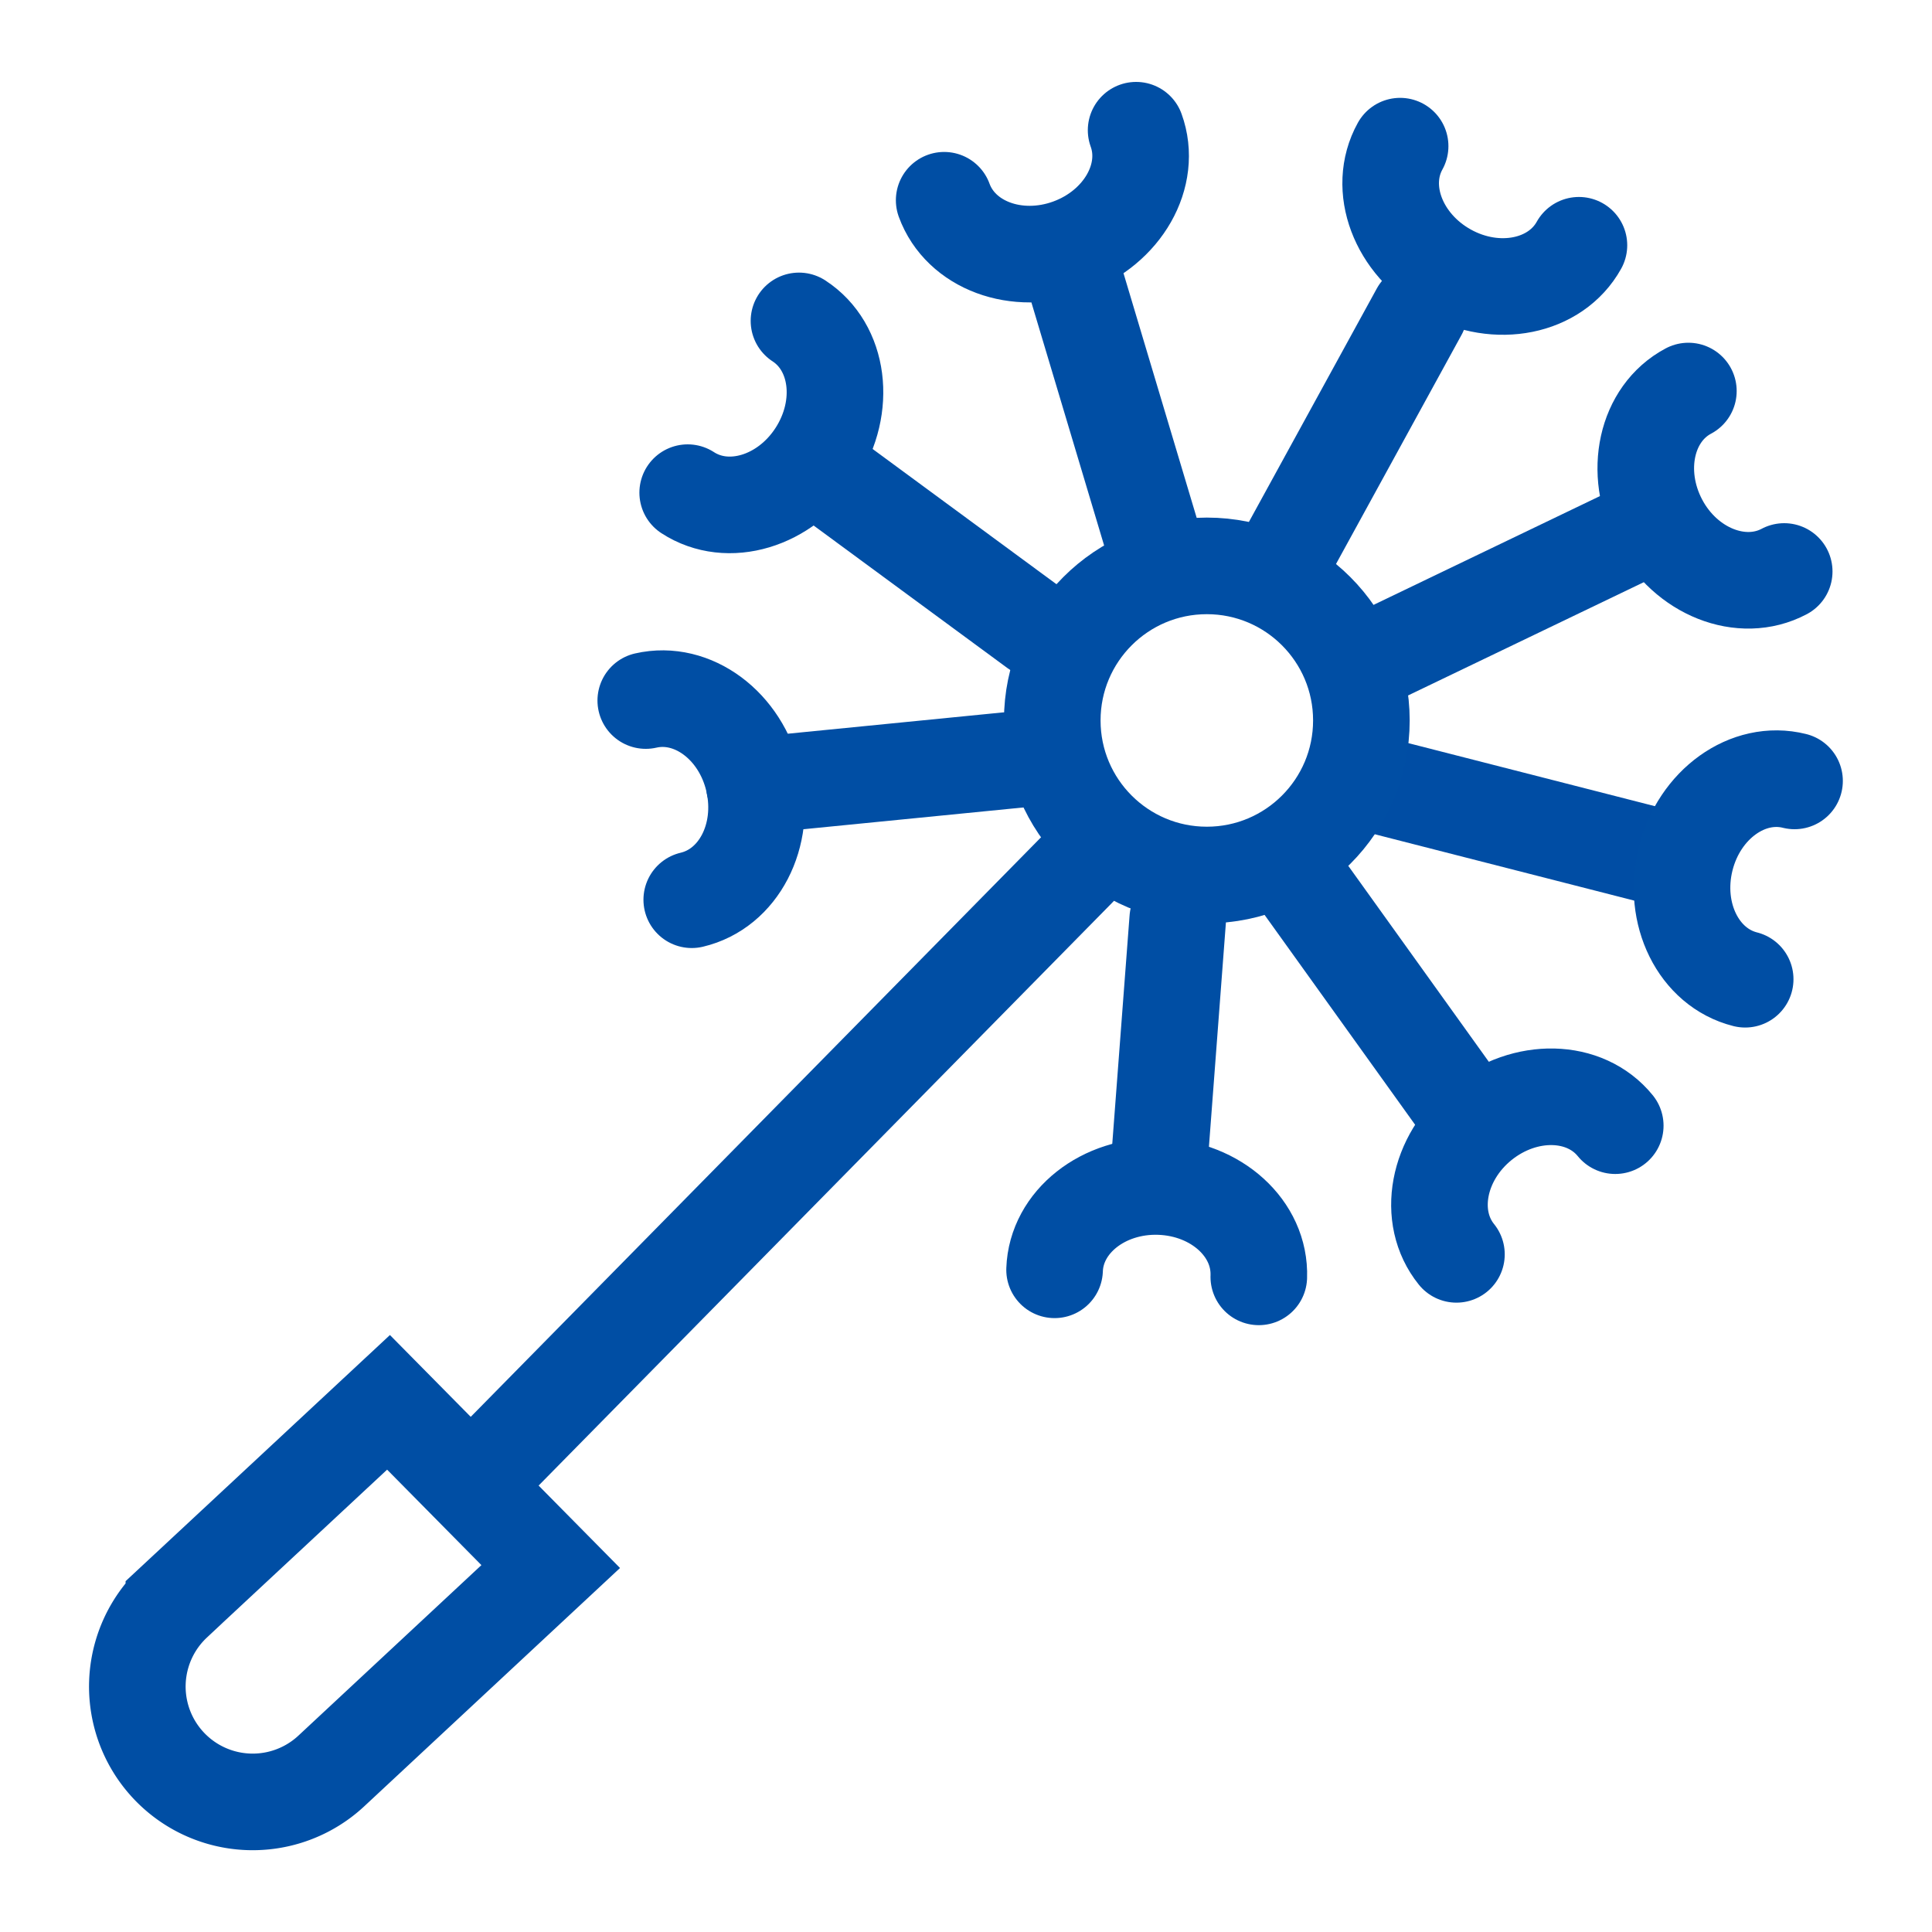
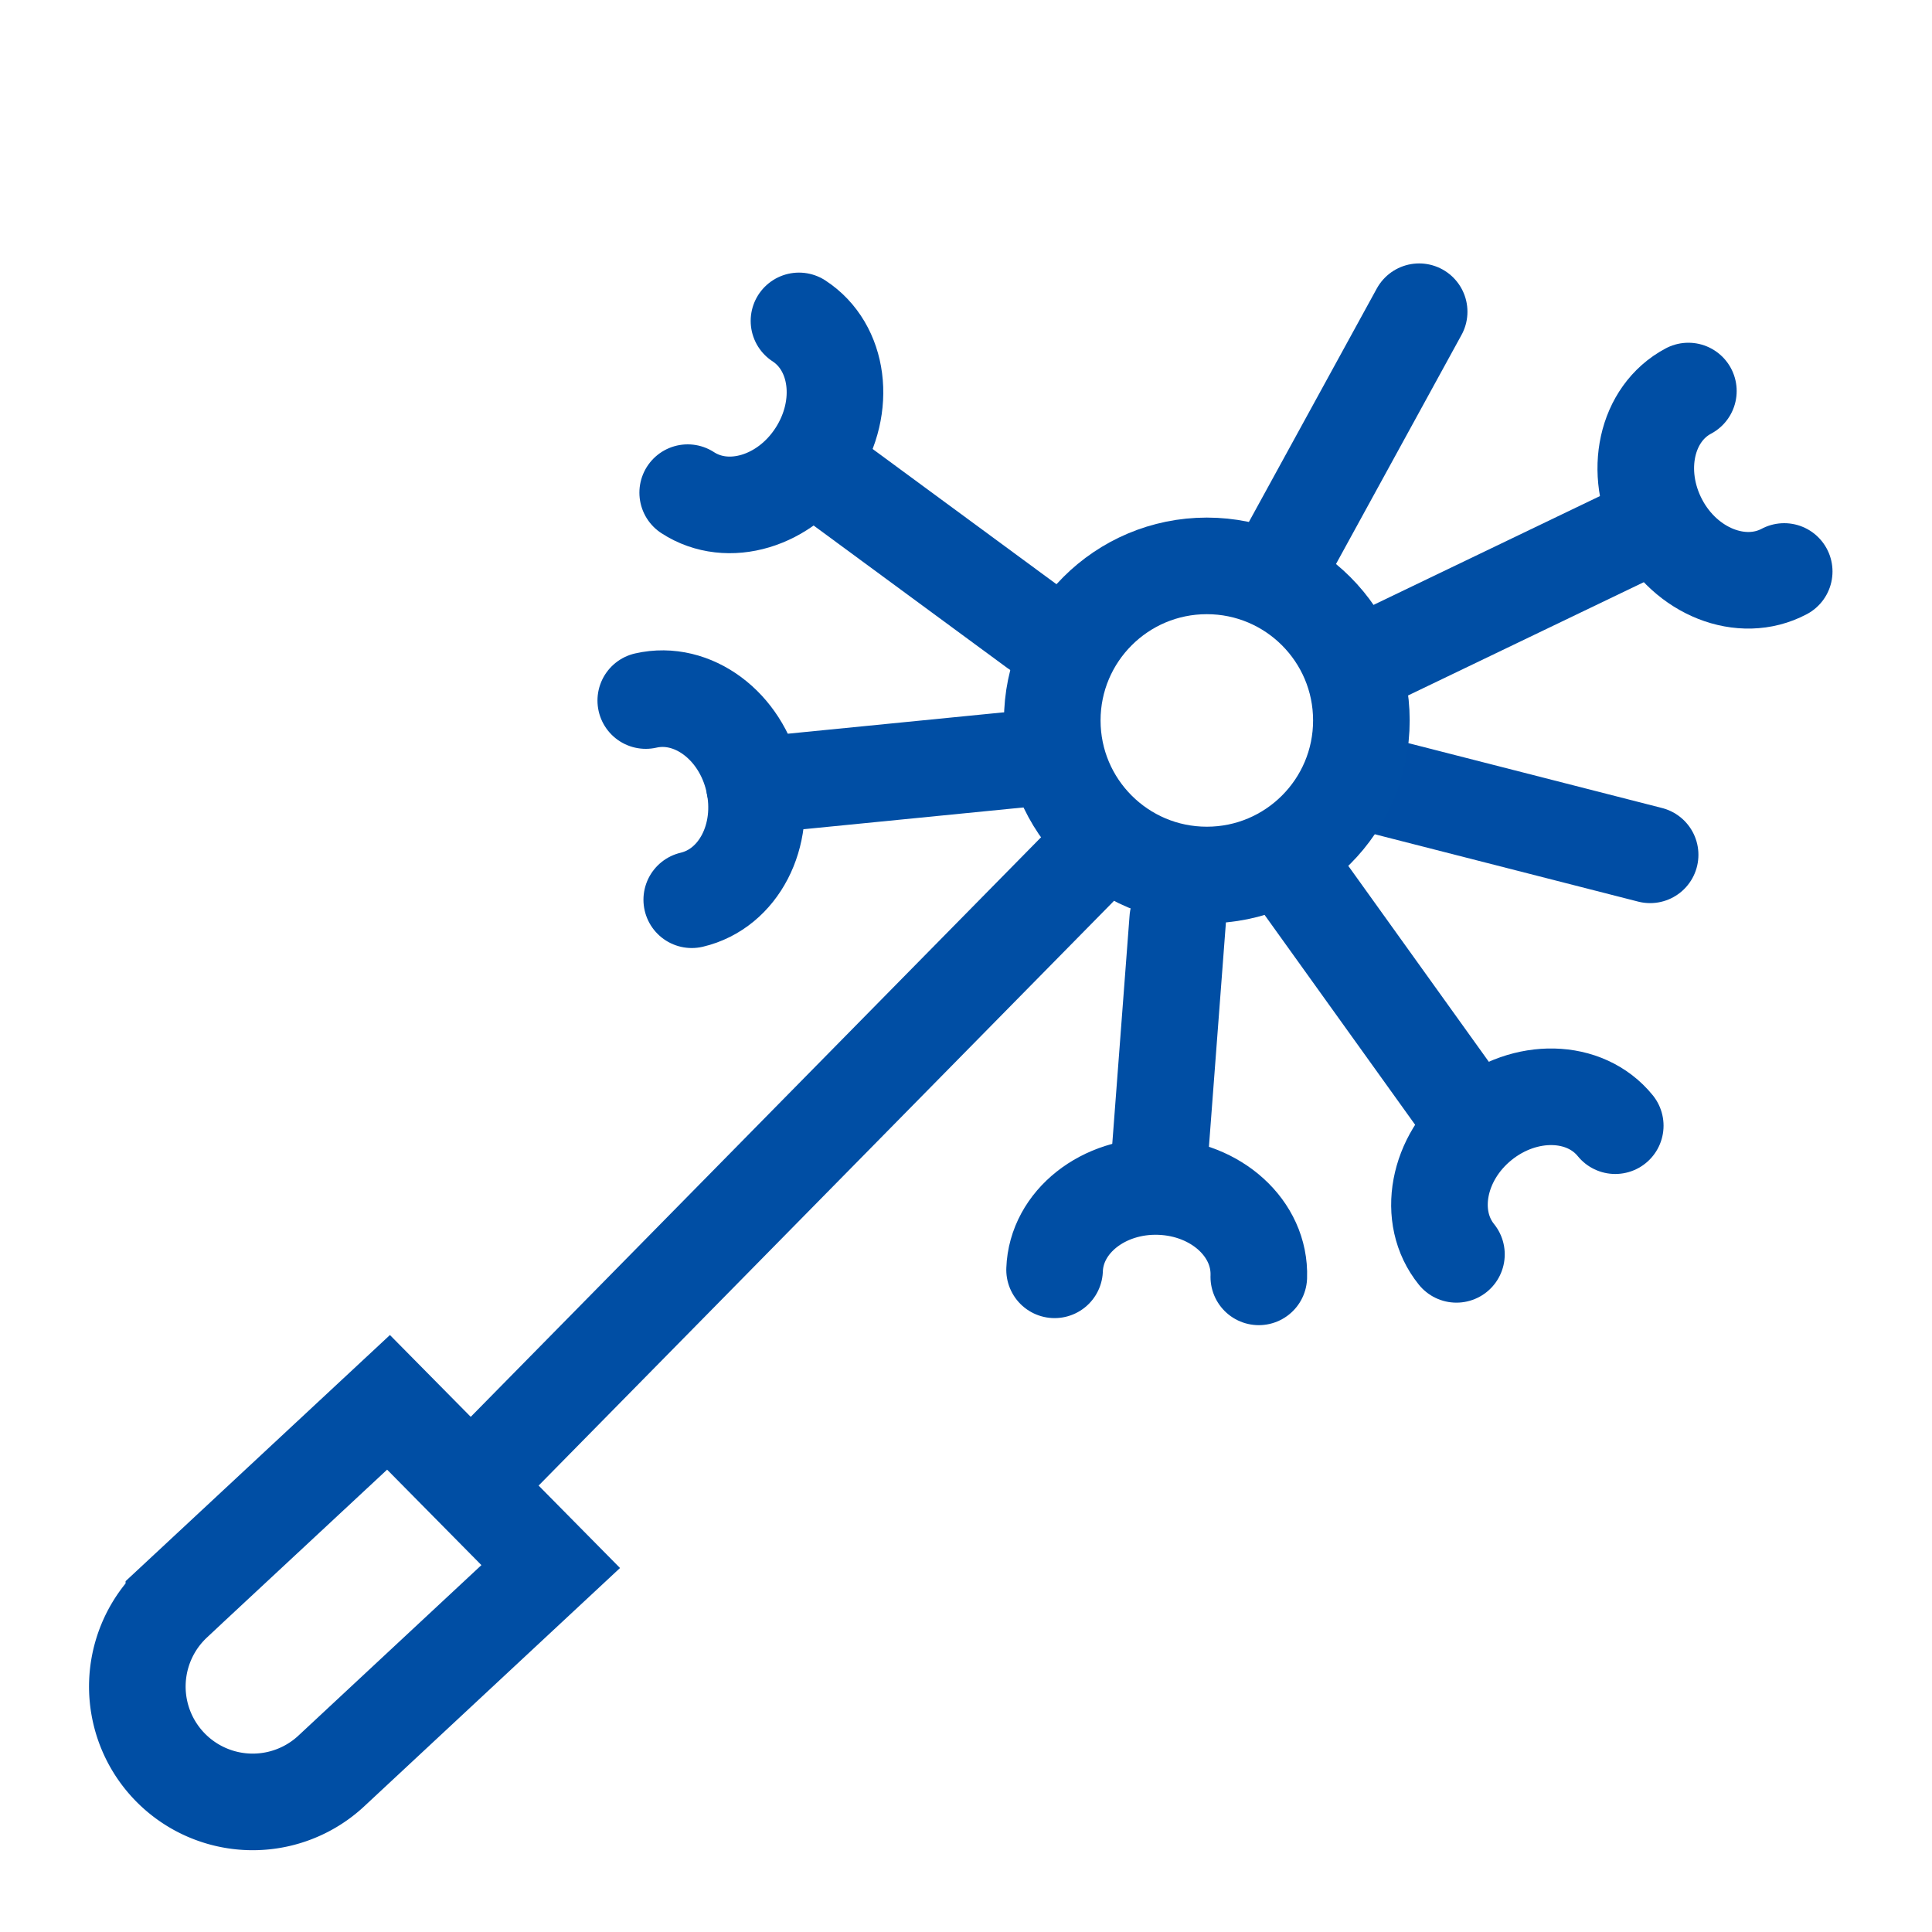
<svg xmlns="http://www.w3.org/2000/svg" id="Ebene_1" data-name="Ebene 1" viewBox="0 0 200 200">
  <g id="icons">
    <g id="Artboard-Copy-2">
      <g id="Group-10">
        <g id="dandelion_" data-name="dandelion+">
          <path id="Rectangle" d="M18,165.86l22.22-20.69h0l16.79,17L34.32,183.31A11.94,11.94,0,0,1,18,165.87Z" fill="none" stroke="#004ea4" stroke-width="10" />
          <g id="Group-2">
            <line id="Path-9-Copy" x1="132.27" y1="58.99" x2="146.91" y2="32.27" fill="none" stroke="#004ea4" stroke-linecap="round" stroke-width="10" />
          </g>
          <g id="Group-2-Copy-2">
            <line id="Path-9-Copy-2" data-name="Path-9-Copy" x1="134.91" y1="91.71" x2="151.71" y2="115.13" fill="none" stroke="#004ea4" stroke-linecap="round" stroke-width="10" />
          </g>
          <g id="Group-2-Copy-4">
            <line id="Path-9-Copy-3" data-name="Path-9-Copy" x1="142.9" y1="81.35" x2="170.82" y2="88.49" fill="none" stroke="#004da4" stroke-linecap="round" stroke-width="10" />
          </g>
          <g id="Group-2-Copy-5">
            <line id="Path-9-Copy-4" data-name="Path-9-Copy" x1="142.76" y1="67.89" x2="168.73" y2="55.41" fill="none" stroke="#004ea4" stroke-linecap="round" stroke-width="10" />
          </g>
          <g id="Group-2-Copy-6">
-             <path id="Path" d="M97.74,20.73c1.7,4.67,7.52,6.83,13,4.83s8.57-7.41,6.87-12.08" fill="none" stroke="#004ea4" stroke-linecap="round" stroke-width="10" />
-             <line id="Path-9-Copy-5" data-name="Path-9-Copy" x1="119.76" y1="57.28" x2="111.5" y2="29.67" fill="none" stroke="#004ea4" stroke-linecap="round" stroke-width="10" />
-           </g>
+             </g>
          <g id="Group-2-Copy-7">
            <line id="Path-9-Copy-6" data-name="Path-9-Copy" x1="107.21" y1="65.1" x2="83.99" y2="48.02" fill="none" stroke="#004ea4" stroke-linecap="round" stroke-width="10" />
          </g>
          <g id="Group-2-Copy-8">
            <line id="Path-9-Copy-7" data-name="Path-9-Copy" x1="106.78" y1="78.48" x2="78.1" y2="81.32" fill="none" stroke="#004ea4" stroke-linecap="round" stroke-width="10" />
          </g>
          <g id="Group-2-Copy-3">
            <line id="Path-9-Copy-8" data-name="Path-9-Copy" x1="121.92" y1="95.13" x2="119.85" y2="122.45" fill="none" stroke="#004ea4" stroke-linecap="round" stroke-width="10" />
          </g>
          <line id="Path-9" x1="49.93" y1="152.58" x2="111.59" y2="89.92" fill="none" stroke="#004ea4" stroke-linecap="round" stroke-width="10" />
          <circle id="Oval" cx="124.93" cy="74.58" r="16" fill="none" stroke="#004ea4" stroke-width="10" />
        </g>
        <path id="Path-Copy-3" d="M130.31,132.18c.18-5-4.41-9.15-10.25-9.35s-10.72,3.66-10.89,8.62" fill="none" stroke="#004ea4" stroke-linecap="round" stroke-width="10" />
-         <path id="Path-Copy-3-2" data-name="Path-Copy-3" d="M185.77,80.84c-4.82-1.21-9.87,2.41-11.28,8.08s1.35,11.24,6.17,12.45" fill="none" stroke="#004ea4" stroke-linecap="round" stroke-width="10" />
-         <path id="Path-Copy-2" d="M144.94,15.13c-2.41,4.34-.22,10.16,4.89,13s11.21,1.6,13.62-2.74" fill="none" stroke="#004ea4" stroke-linecap="round" stroke-width="10" />
        <path id="Path-Copy-3-3" data-name="Path-Copy-3" d="M174.78,40.48c-4.39,2.33-5.72,8.4-3,13.56s8.53,7.45,12.92,5.12" fill="none" stroke="#004ea4" stroke-linecap="round" stroke-width="10" />
        <path id="Path-Copy-3-4" data-name="Path-Copy-3" d="M167.21,116.53c-3.13-3.86-9.34-4-13.88-.33s-5.68,9.79-2.56,13.65" fill="none" stroke="#004ea4" stroke-linecap="round" stroke-width="10" />
        <path id="Path-Copy-3-5" data-name="Path-Copy-3" d="M71.61,93.14C76.46,92,79.31,86.51,78,80.81s-6.31-9.4-11.15-8.29" fill="none" stroke="#004ea4" stroke-linecap="round" stroke-width="10" />
        <path id="Path-Copy-3-6" data-name="Path-Copy-3" d="M71.19,51c4.16,2.71,10.12.93,13.3-4s2.38-11.07-1.78-13.78" fill="none" stroke="#004ea4" stroke-linecap="round" stroke-width="10" />
      </g>
    </g>
  </g>
</svg>